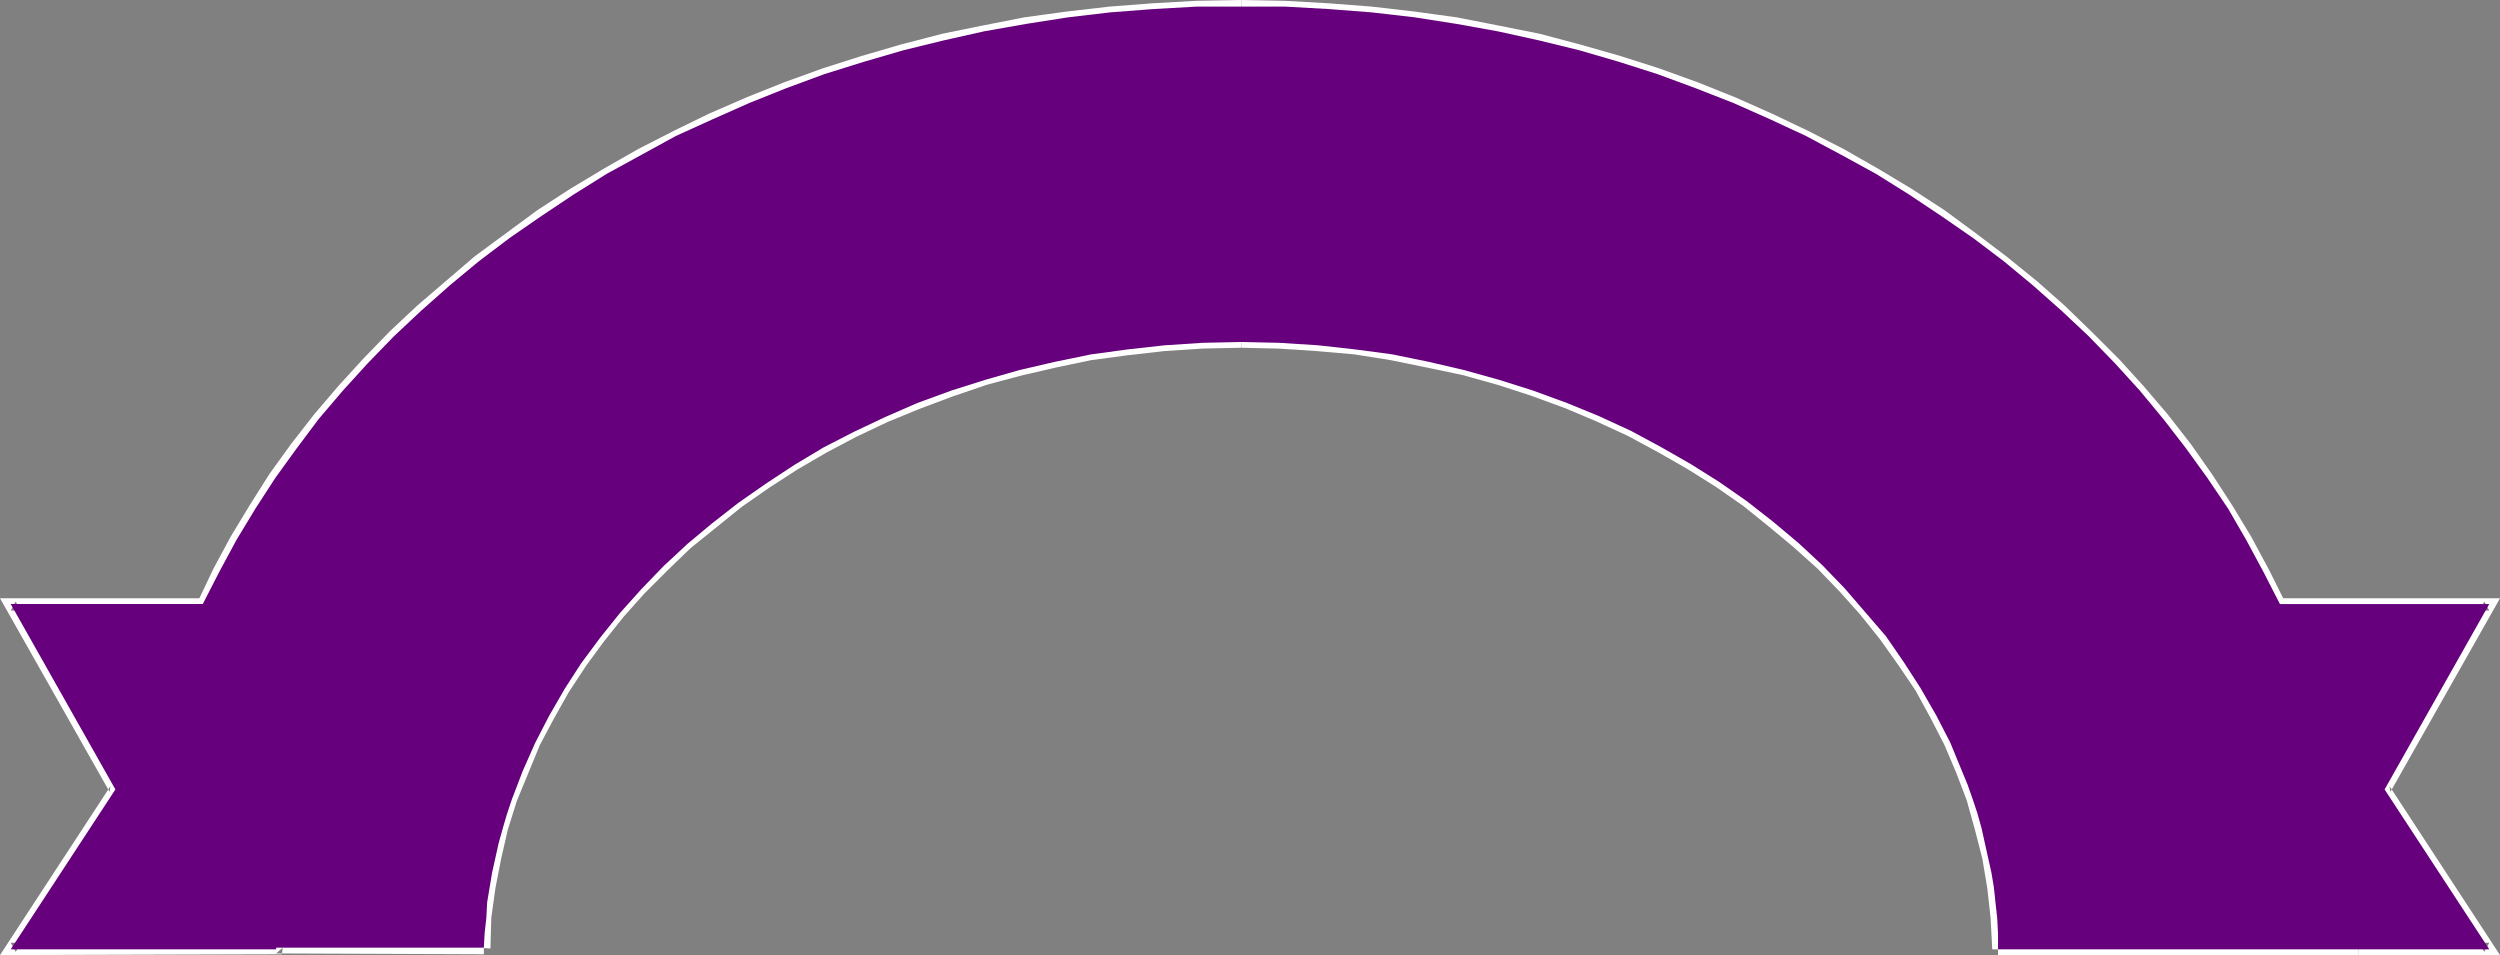
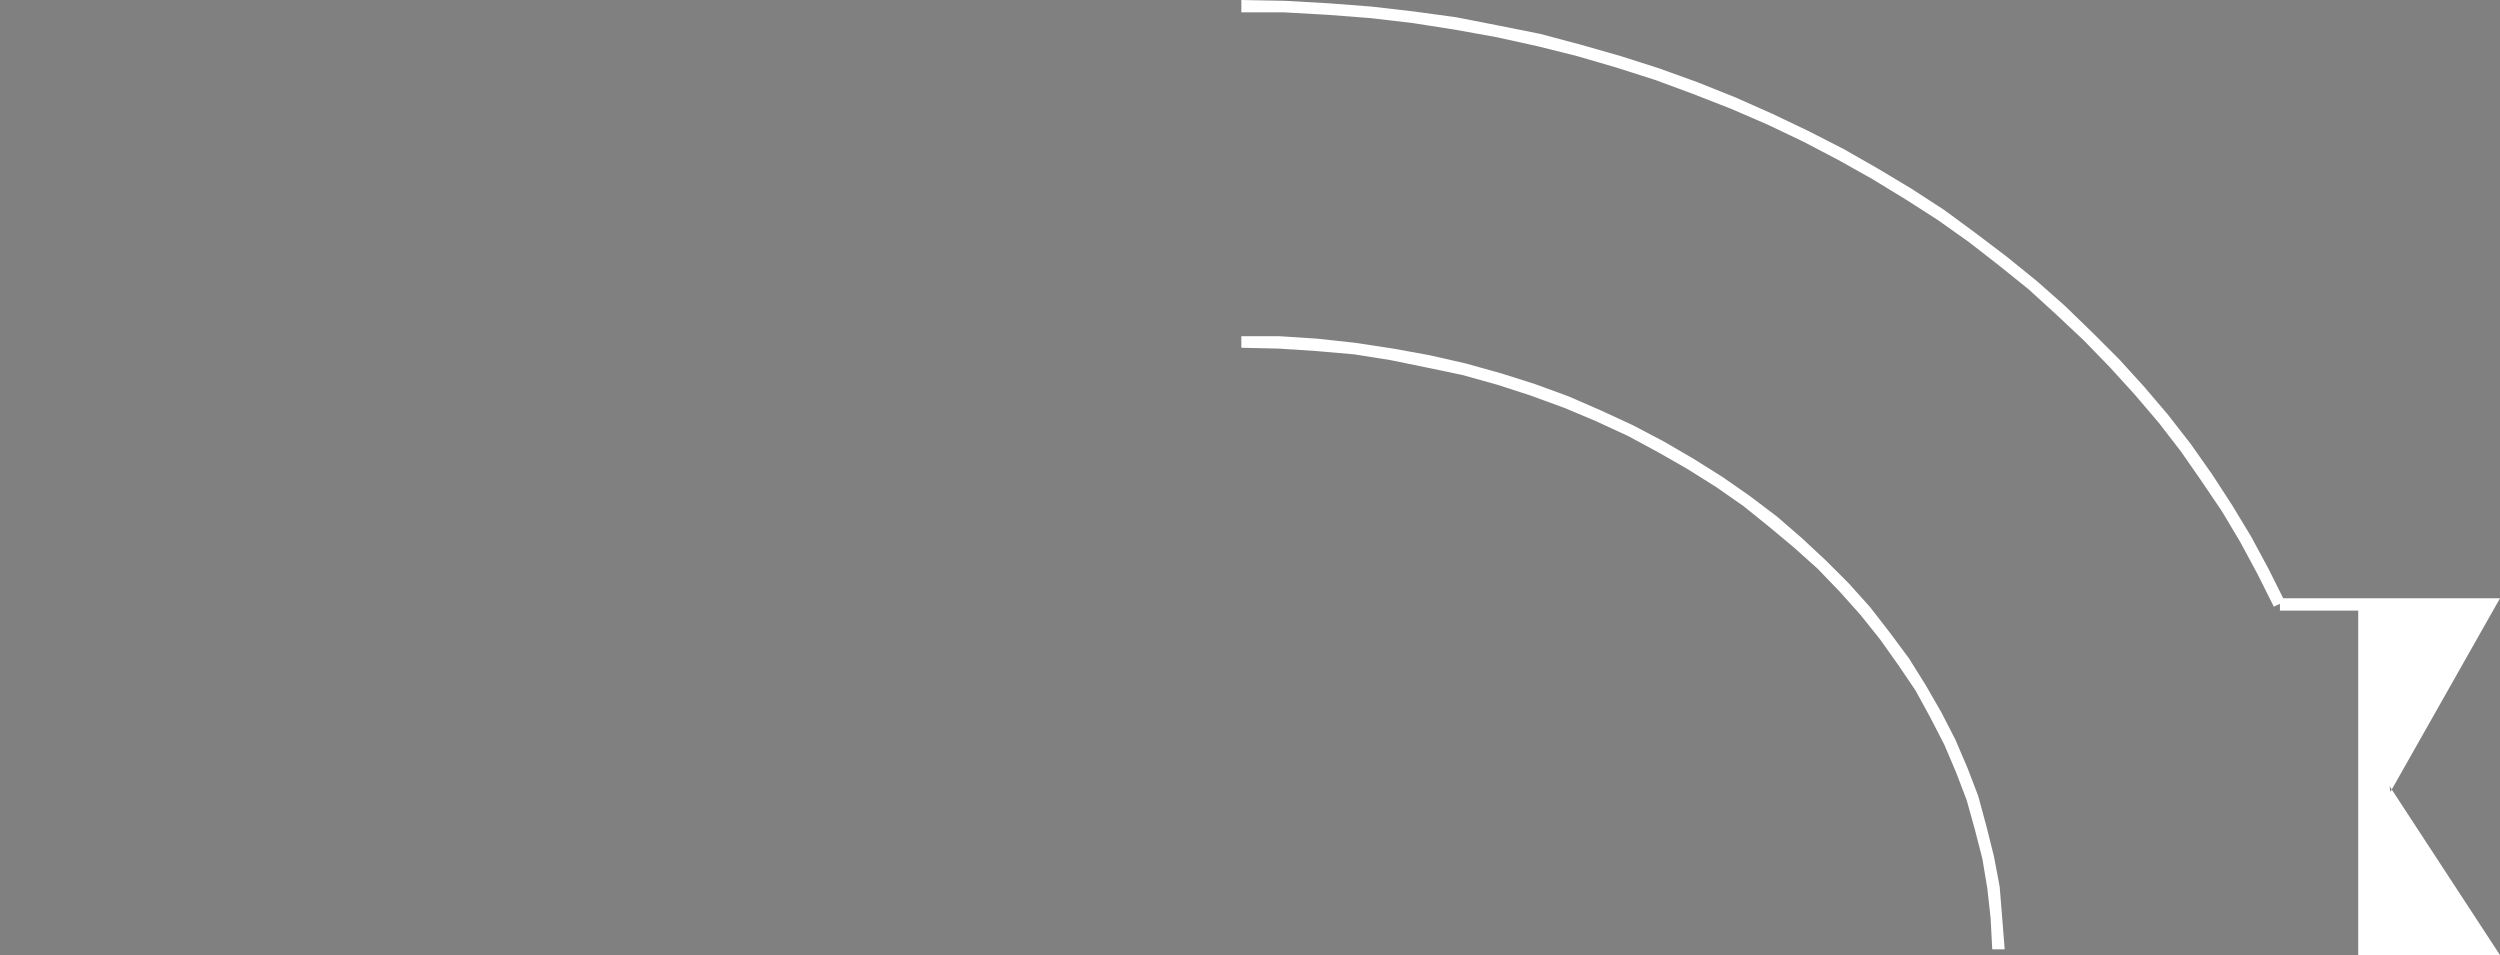
<svg xmlns="http://www.w3.org/2000/svg" xmlns:ns1="http://sodipodi.sourceforge.net/DTD/sodipodi-0.dtd" xmlns:ns2="http://www.inkscape.org/namespaces/inkscape" version="1.0" width="129.681mm" height="49.543mm" id="svg8" ns1:docname="Tunnel 1.wmf">
  <rect width="100%" height="100%" fill="#808080" stroke="none" />
  <ns1:namedview id="namedview8" pagecolor="#ffffff" bordercolor="#000000" borderopacity="0.25" ns2:showpageshadow="2" ns2:pageopacity="0.0" ns2:pagecheckerboard="0" ns2:deskcolor="#d1d1d1" ns2:document-units="mm" />
  <defs id="defs1">
    <pattern id="WMFhbasepattern" patternUnits="userSpaceOnUse" width="6" height="6" x="0" y="0" />
  </defs>
-   <path style="fill:#ffffff;fill-opacity:1;fill-rule:evenodd;stroke:none" d="m 462.337,187.248 h 27.795 l -21.654,-33.12 0.162,1.131 21.493,-37.966 h -43.147 v 2.423 h 41.046 l -0.97,-1.777 -20.846,36.836 20.846,31.827 0.97,-1.777 h -25.694 z" id="path1" />
+   <path style="fill:#ffffff;fill-opacity:1;fill-rule:evenodd;stroke:none" d="m 462.337,187.248 h 27.795 l -21.654,-33.12 0.162,1.131 21.493,-37.966 h -43.147 v 2.423 h 41.046 h -25.694 z" id="path1" />
  <path style="fill:#ffffff;fill-opacity:1;fill-rule:evenodd;stroke:none" d="m 447.955,117.938 v 0 l -3.232,-6.462 -3.394,-6.301 -3.717,-6.139 -3.878,-5.978 -4.202,-5.978 -4.525,-5.816 -4.686,-5.493 -4.848,-5.331 -5.333,-5.331 -5.333,-5.17 -5.494,-4.847 -5.979,-4.847 -5.979,-4.524 -6.141,-4.524 -6.464,-4.201 -6.464,-3.877 -6.787,-3.877 -6.949,-3.554 -7.11,-3.393 -7.272,-3.231 -7.272,-2.908 -7.595,-2.747 L 317.705,10.986 309.787,8.724 301.868,6.624 293.788,5.008 285.547,3.393 277.305,2.262 268.902,1.292 260.499,0.646 251.934,0.162 243.369,0 v 2.423 h 8.403 l 8.565,0.485 8.403,0.646 8.242,0.969 8.242,1.292 8.08,1.454 8.08,1.777 7.757,1.939 7.757,2.262 7.595,2.423 7.434,2.747 7.434,2.908 7.11,3.07 7.11,3.393 6.787,3.554 6.626,3.716 6.626,4.039 6.302,4.039 6.141,4.362 5.818,4.524 5.818,4.685 5.494,5.008 5.333,5.008 5.171,5.331 4.848,5.331 4.686,5.493 4.363,5.655 4.04,5.816 4.04,5.978 3.555,5.978 3.394,6.301 3.232,6.462 v -0.162 z" id="path2" />
-   <path style="fill:#ffffff;fill-opacity:1;fill-rule:evenodd;stroke:none" d="m 243.369,0 -8.888,0.162 -8.565,0.485 -8.403,0.646 -8.403,0.969 -8.242,1.131 -8.242,1.616 -7.918,1.616 -8.08,2.1 -7.757,2.262 -7.595,2.423 -7.595,2.747 -7.272,2.908 -7.434,3.231 -6.949,3.393 -6.949,3.554 -6.787,3.877 -6.464,3.877 -6.464,4.201 -6.141,4.524 -6.141,4.524 -5.656,4.847 -5.656,4.847 -5.333,5.008 -5.171,5.331 -5.01,5.493 -4.686,5.493 -4.525,5.816 -4.202,5.816 -3.878,6.139 -3.717,6.139 -3.394,6.301 -3.07,6.462 2.101,0.969 3.07,-6.301 3.394,-6.301 3.555,-5.978 3.878,-5.978 4.202,-5.816 4.363,-5.655 4.686,-5.493 4.848,-5.493 5.171,-5.331 5.333,-4.847 5.494,-5.008 5.656,-4.685 5.979,-4.524 6.141,-4.362 6.302,-4.039 6.626,-4.039 6.464,-3.716 6.949,-3.554 6.949,-3.393 7.272,-3.07 7.272,-2.908 7.434,-2.747 7.757,-2.423 7.595,-2.262 7.918,-1.939 7.918,-1.777 8.08,-1.454 8.242,-1.292 8.403,-0.969 8.242,-0.646 8.565,-0.485 h 8.726 z" id="path3" />
-   <path style="fill:#ffffff;fill-opacity:1;fill-rule:evenodd;stroke:none" d="M 39.754,117.292 H 0 l 21.493,37.966 0.162,-1.131 L 0,187.248 l 55.267,-0.162 0.162,-1.292 -1.293,1.131 40.723,0.162 v -2.423 H 53.005 v 1.454 l 1.131,-1.292 H 2.101 l 0.97,1.777 20.846,-31.827 -20.846,-36.836 -0.97,1.777 37.653,-0.162 z" id="path4" />
-   <path style="fill:#ffffff;fill-opacity:1;fill-rule:evenodd;stroke:none" d="m 96.152,185.955 0.162,-5.978 0.808,-5.816 1.131,-5.816 1.293,-5.655 1.778,-5.655 2.262,-5.493 2.262,-5.493 2.747,-5.17 2.909,-5.17 3.394,-5.17 3.555,-4.847 3.878,-4.847 4.04,-4.524 4.525,-4.524 4.525,-4.362 5.01,-4.039 5.01,-4.039 5.333,-3.716 5.494,-3.554 5.818,-3.393 5.818,-3.07 6.141,-2.908 6.302,-2.585 6.464,-2.423 6.626,-2.262 6.626,-1.777 6.949,-1.616 6.949,-1.454 7.272,-0.969 7.11,-0.808 7.434,-0.485 7.595,-0.162 v -2.262 h -7.757 l -7.434,0.485 -7.272,0.808 -7.272,1.131 -7.11,1.292 -6.949,1.777 -6.949,1.939 -6.626,2.1 -6.626,2.423 -6.302,2.747 -6.302,2.908 -5.818,3.07 -5.979,3.393 -5.656,3.716 -5.333,3.877 -5.171,3.877 -5.01,4.201 -4.525,4.362 -4.525,4.685 -4.202,4.685 -4.04,4.847 -3.555,5.008 -3.394,5.17 -3.07,5.331 -2.747,5.331 -2.424,5.493 -2.101,5.655 -1.778,5.816 -1.616,5.816 -1.131,5.816 -0.646,5.978 -0.323,6.139 z" id="path5" />
  <path style="fill:#ffffff;fill-opacity:1;fill-rule:evenodd;stroke:none" d="m 243.369,68.178 7.272,0.162 7.434,0.485 7.434,0.646 7.11,1.131 7.11,1.454 6.949,1.454 6.949,1.939 6.464,2.1 6.626,2.423 6.141,2.585 6.302,2.908 5.979,3.231 5.656,3.231 5.656,3.554 5.333,3.716 5.01,4.039 4.848,4.039 4.686,4.201 4.363,4.524 4.04,4.524 3.878,4.847 3.555,5.008 3.394,5.008 2.909,5.331 2.747,5.331 2.262,5.331 2.101,5.493 1.616,5.816 1.454,5.655 0.97,5.816 0.646,5.816 0.323,6.139 v 0 h 2.424 v -0.162 l -0.485,-6.139 -0.485,-5.978 -1.131,-5.978 -1.454,-5.816 -1.616,-5.978 -2.101,-5.493 -2.424,-5.655 -2.747,-5.331 -3.07,-5.331 -3.232,-5.17 -3.717,-5.008 -3.878,-5.008 -4.202,-4.685 -4.525,-4.524 -4.686,-4.362 -4.848,-4.201 -5.333,-4.039 -5.333,-3.716 -5.656,-3.554 -5.818,-3.393 -6.141,-3.231 -6.302,-2.908 -6.302,-2.747 -6.626,-2.423 -6.626,-2.1 -6.949,-1.939 -7.11,-1.616 -7.11,-1.292 -7.434,-1.131 -7.434,-0.808 -7.434,-0.485 h -7.434 z" id="path6" />
-   <path style="fill:#ffffff;fill-opacity:1;fill-rule:evenodd;stroke:none" d="m 391.718,187.248 h 70.619 v -2.423 h -70.619 z" id="path7" />
-   <path style="fill:#66007d;fill-opacity:1;fill-rule:evenodd;stroke:none" d="m 462.337,186.117 h 25.694 l -20.523,-31.343 20.523,-36.351 h -41.046 l -3.232,-6.301 -3.394,-6.301 -3.555,-6.139 -4.04,-5.978 -4.202,-5.816 -4.363,-5.655 -4.686,-5.655 -4.848,-5.331 -5.171,-5.331 -5.333,-5.008 -5.656,-5.008 -5.656,-4.685 -5.979,-4.524 -6.302,-4.362 -6.302,-4.201 -6.464,-4.039 -6.787,-3.716 -6.949,-3.716 -6.949,-3.231 -7.272,-3.231 -7.434,-2.908 -7.434,-2.747 -7.595,-2.423 -7.757,-2.262 -7.918,-1.939 -8.08,-1.777 -8.08,-1.454 -8.242,-1.292 -8.403,-0.969 -8.403,-0.646 -8.565,-0.485 h -8.565 -8.726 l -8.565,0.485 -8.403,0.646 -8.242,0.969 -8.242,1.292 -8.242,1.454 -7.918,1.777 -7.918,1.939 -7.757,2.262 -7.757,2.423 -7.434,2.747 -7.272,2.908 -7.272,3.231 -7.11,3.231 -6.787,3.716 -6.787,3.716 -6.464,4.039 -6.302,4.201 -6.302,4.362 -5.979,4.524 -5.656,4.685 -5.656,5.008 -5.333,5.008 -5.171,5.331 -4.848,5.331 -4.686,5.493 -4.363,5.816 -4.202,5.816 -3.878,5.978 -3.717,6.139 -3.394,6.301 -3.232,6.301 H 2.101 L 22.624,154.774 2.101,186.117 H 54.136 v -0.323 h 40.723 l 0.162,-2.908 0.323,-2.908 0.162,-3.07 0.485,-2.908 0.485,-2.908 0.646,-2.908 0.646,-2.908 0.808,-2.908 0.808,-2.747 0.97,-2.908 2.101,-5.493 2.424,-5.493 2.747,-5.331 3.07,-5.331 3.232,-5.008 3.717,-5.008 3.878,-4.847 4.202,-4.685 4.363,-4.524 4.686,-4.362 4.848,-4.039 5.171,-4.039 5.333,-3.716 5.656,-3.716 5.656,-3.393 5.979,-3.07 6.141,-2.908 6.302,-2.747 6.626,-2.423 6.626,-2.1 6.787,-1.939 6.949,-1.616 7.11,-1.454 7.11,-0.969 7.272,-0.808 7.434,-0.485 7.595,-0.162 7.434,0.162 7.595,0.485 7.272,0.808 7.272,0.969 7.11,1.454 6.949,1.616 6.949,1.939 6.626,2.1 6.626,2.423 6.302,2.585 6.302,2.908 5.979,3.231 5.656,3.231 5.656,3.554 5.333,3.716 5.171,4.039 5.01,4.201 4.686,4.362 4.363,4.524 4.04,4.685 4.04,4.685 3.555,5.17 3.232,5.008 3.07,5.331 2.747,5.331 1.131,2.747 1.131,2.747 1.131,2.747 0.97,2.747 0.97,2.908 0.808,2.908 0.646,2.908 0.646,2.908 0.646,2.908 0.485,2.908 0.323,3.07 0.323,2.908 0.162,3.07 v 3.07 z" id="path8" />
</svg>